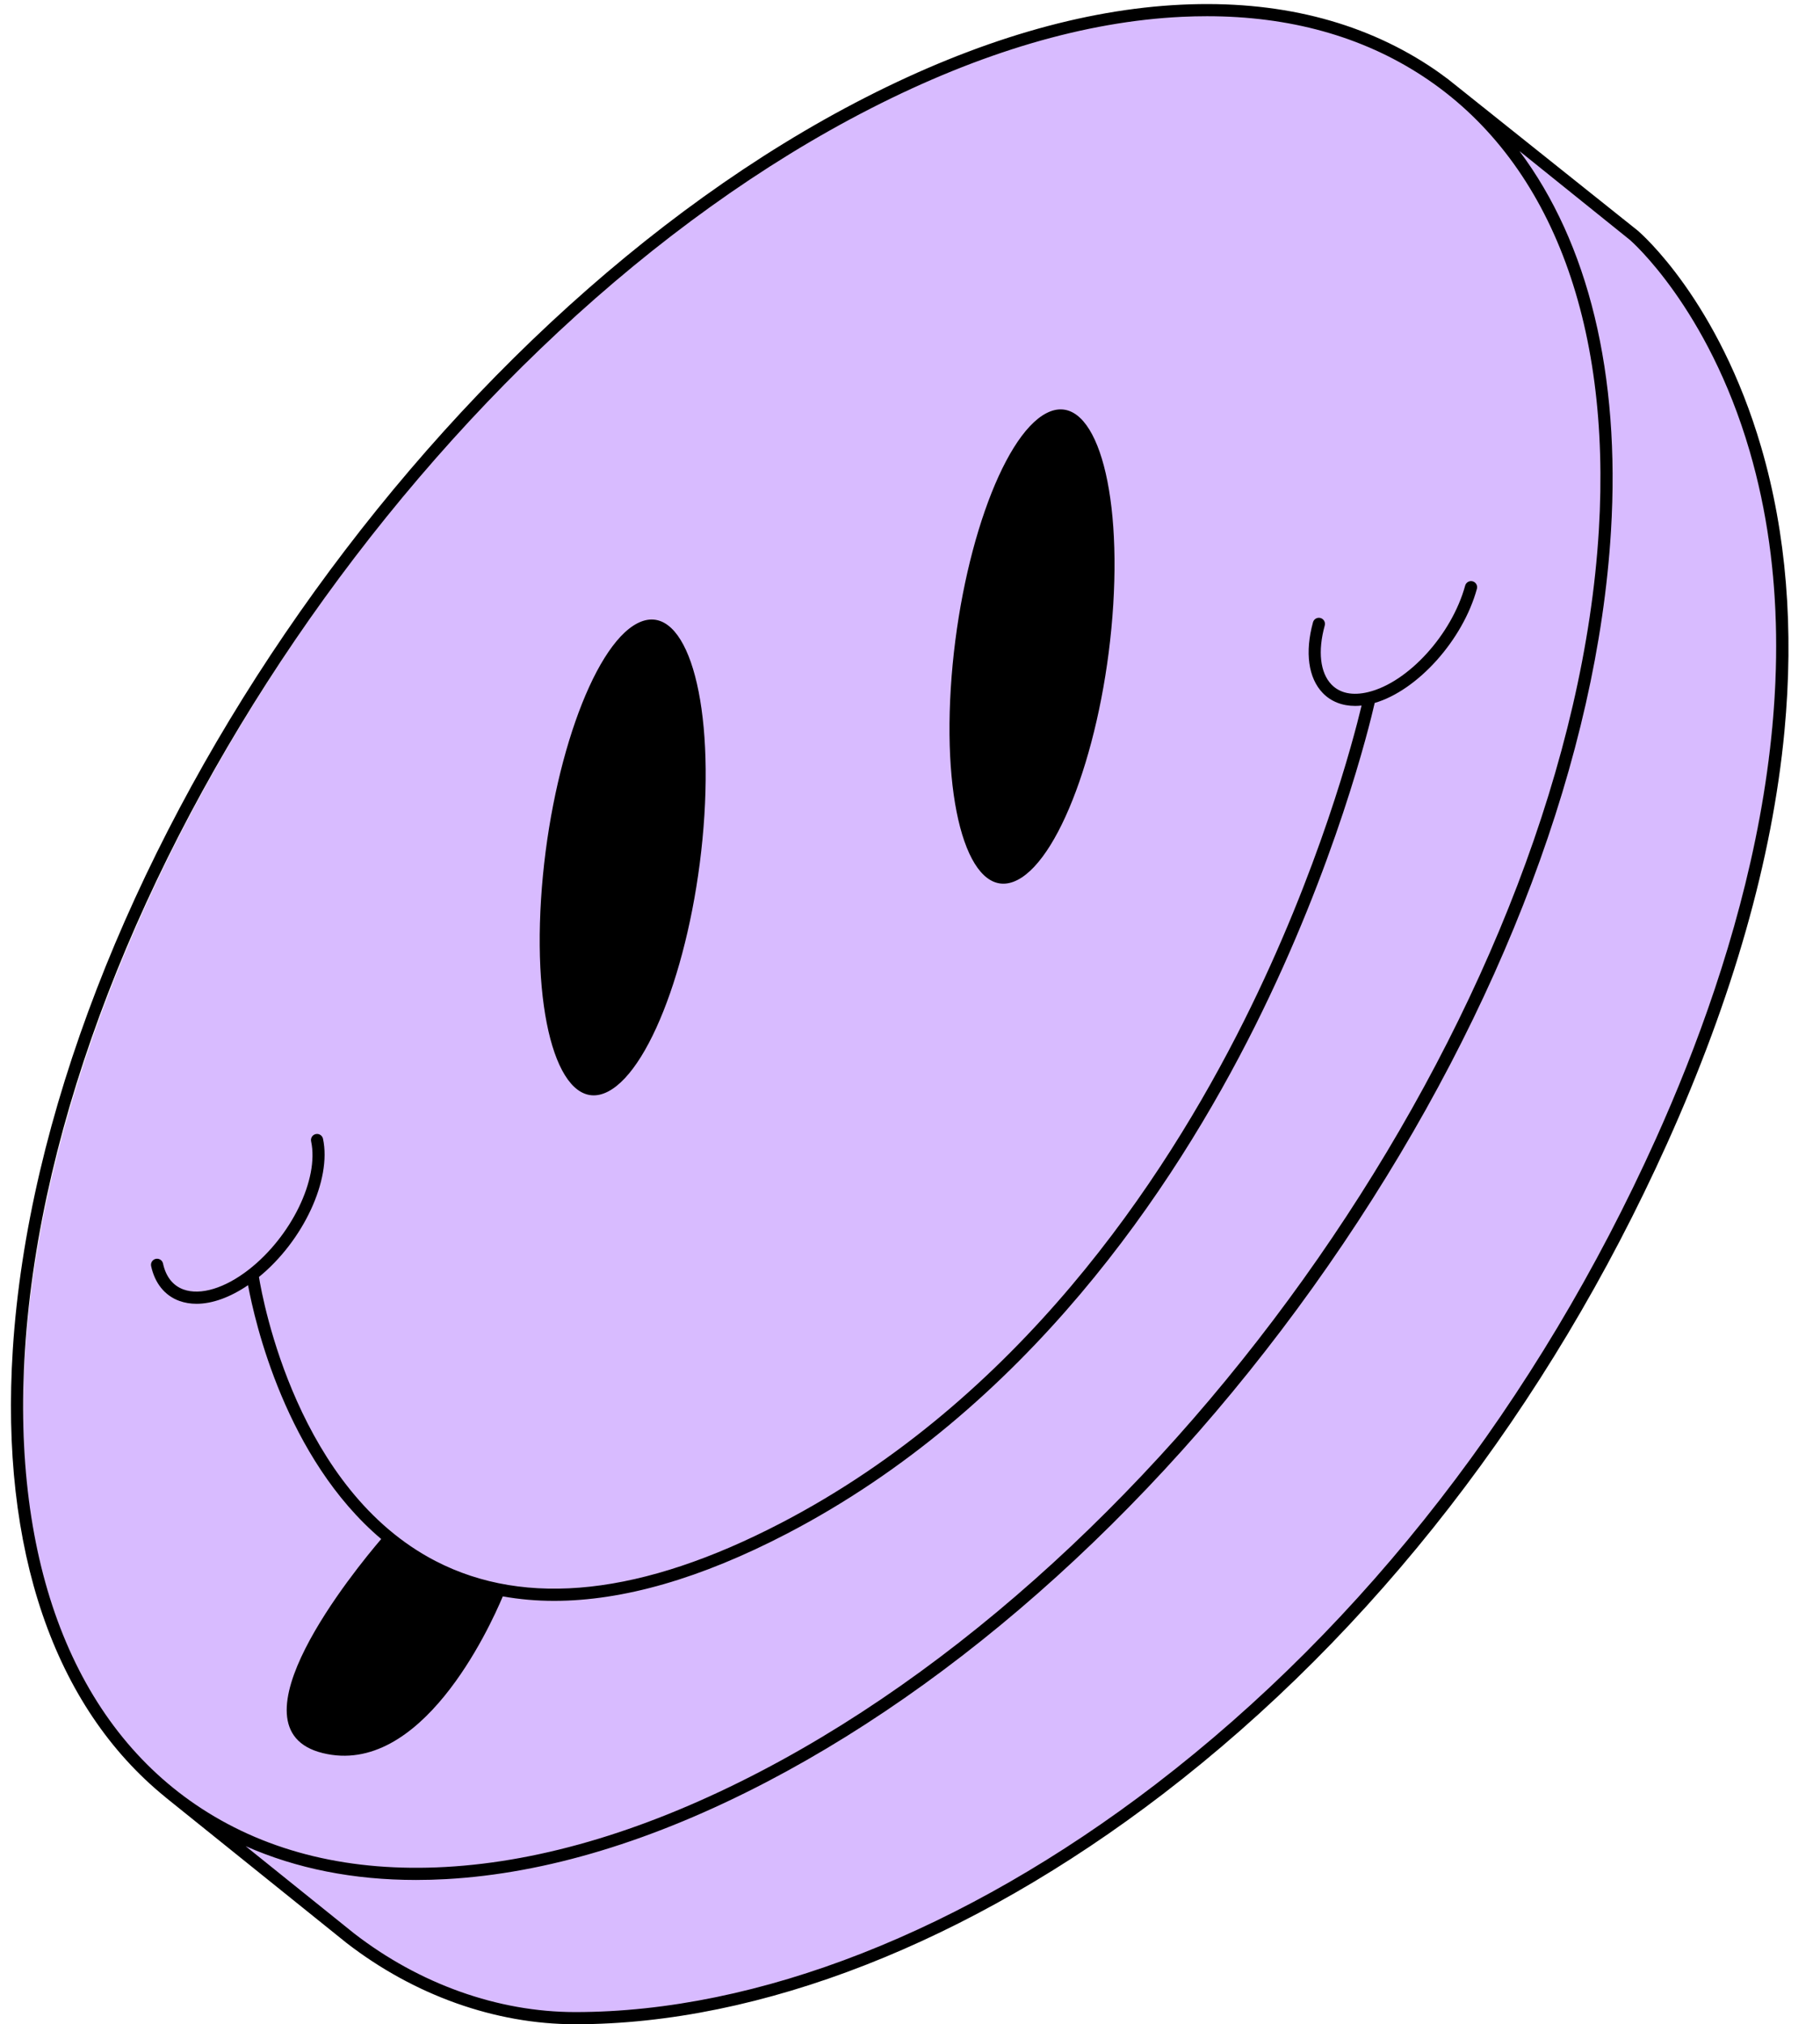
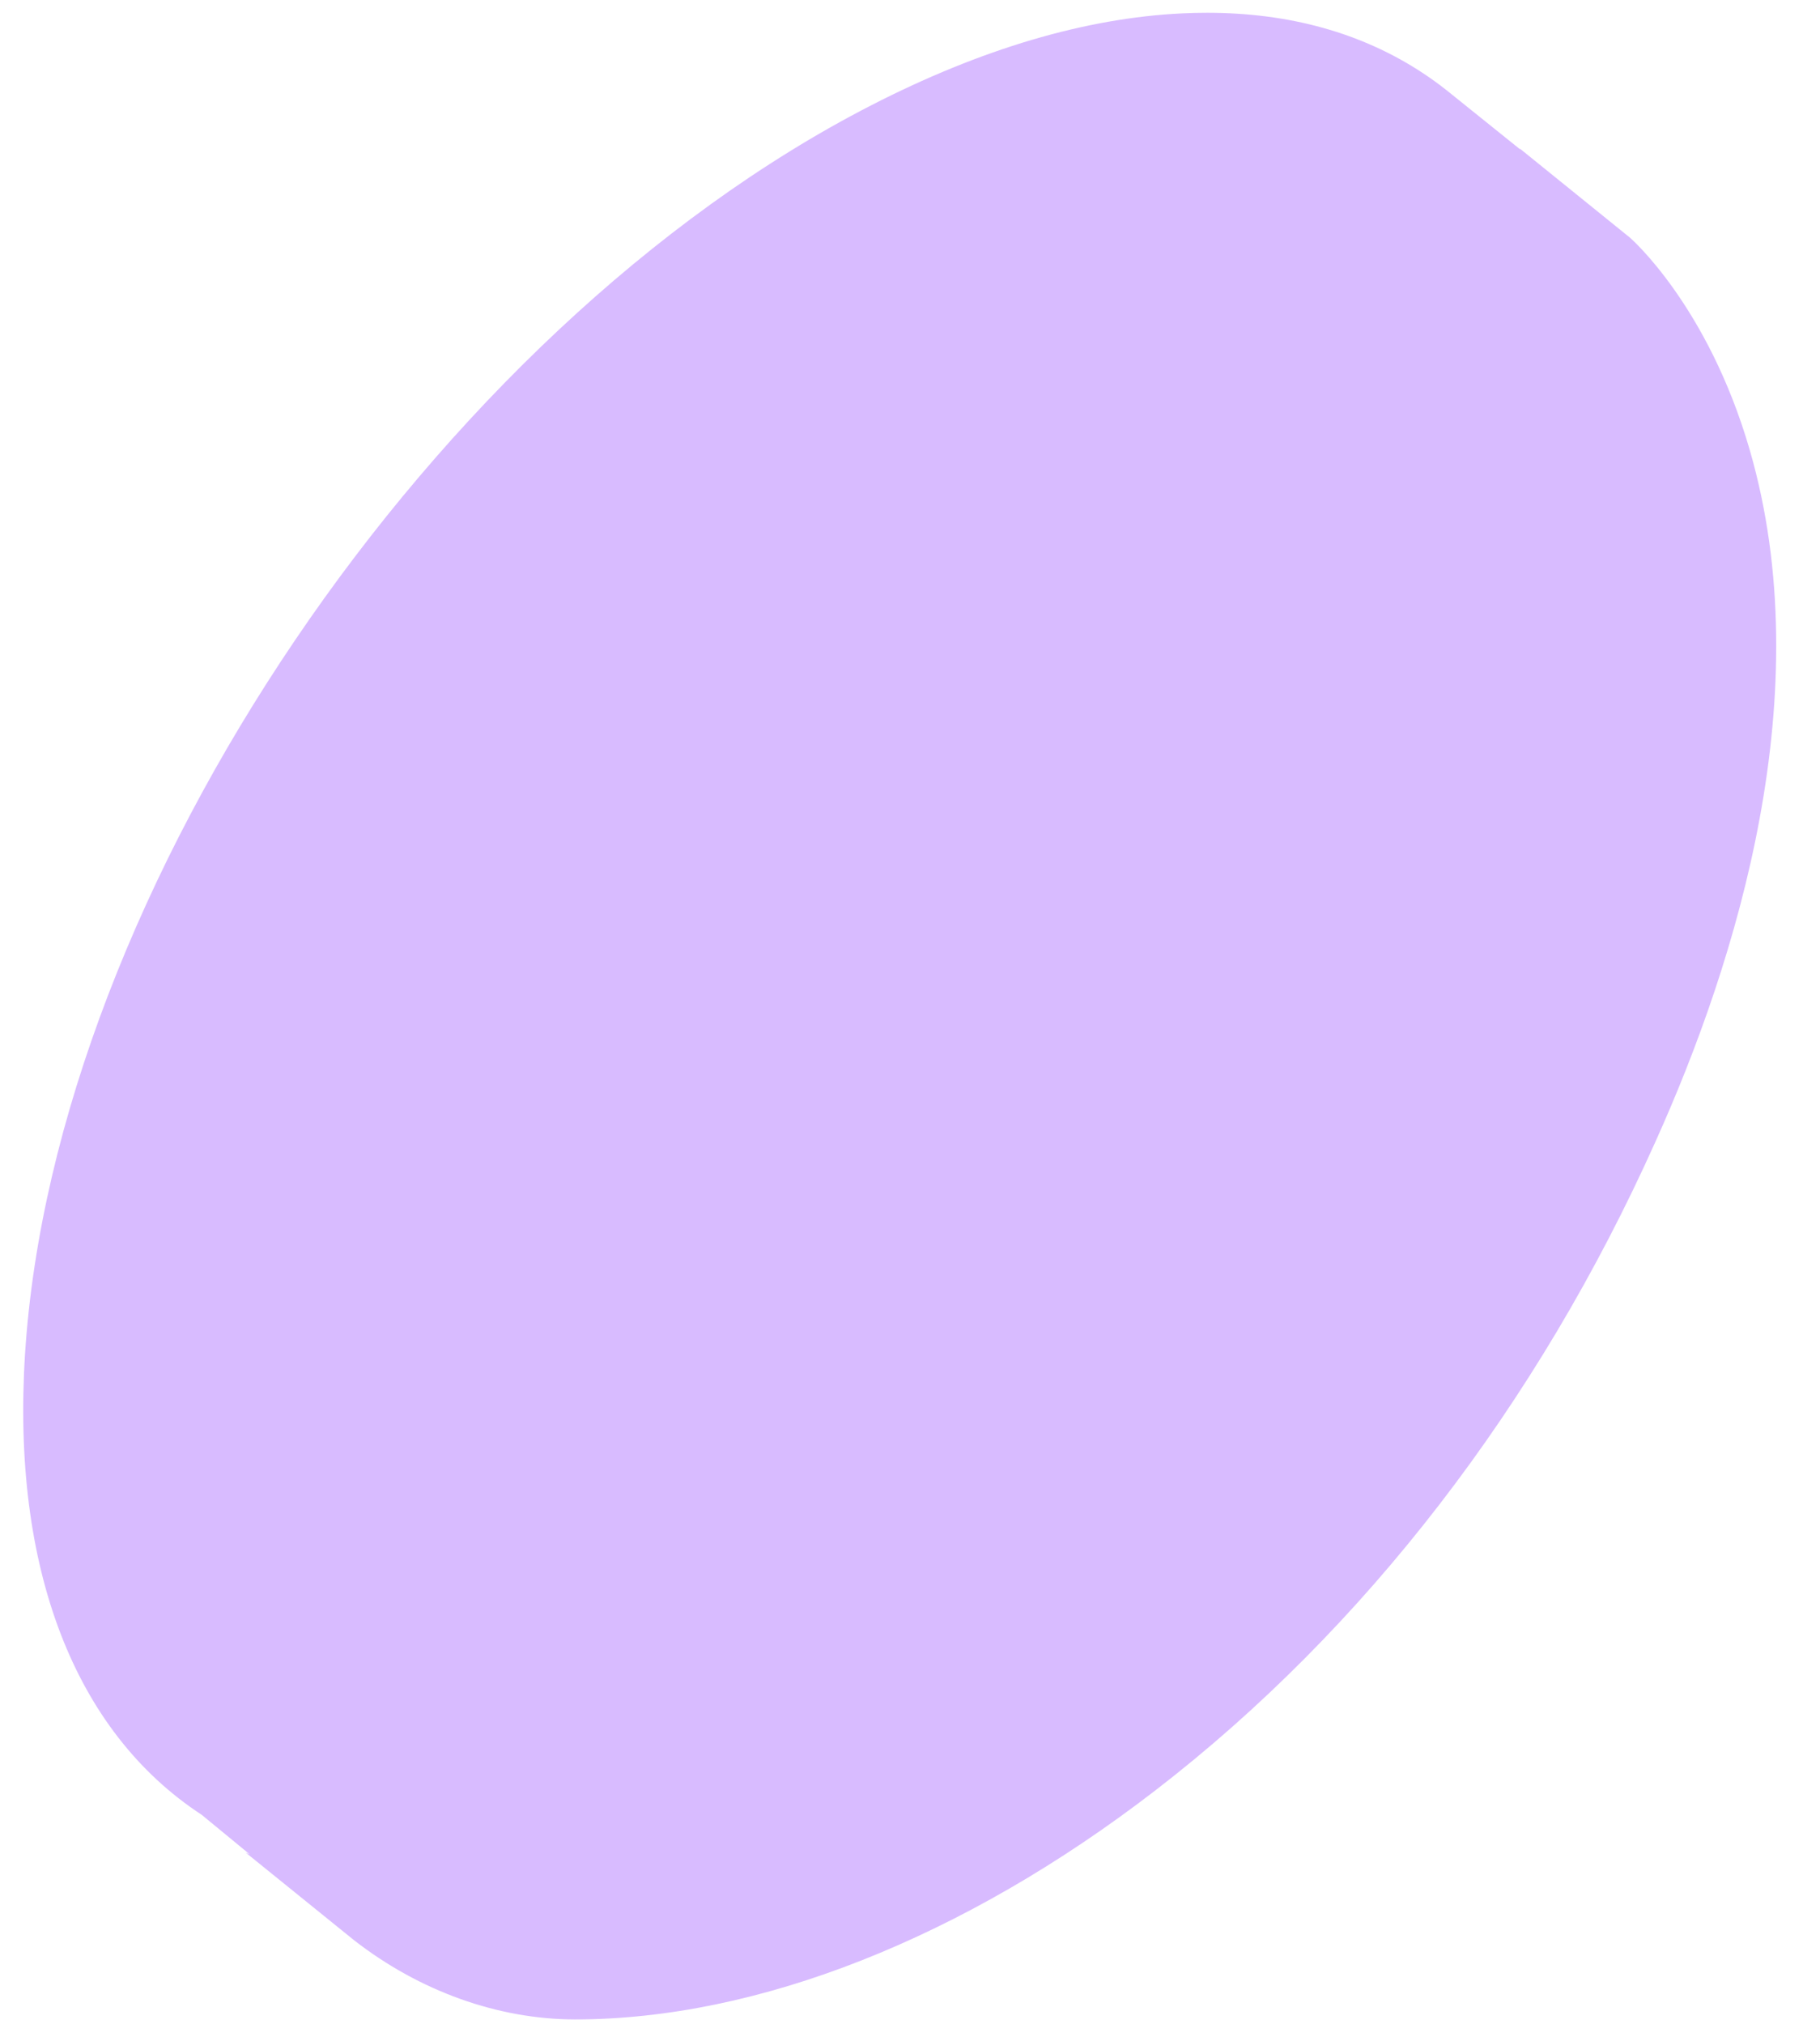
<svg xmlns="http://www.w3.org/2000/svg" fill="#000000" height="499" preserveAspectRatio="xMidYMid meet" version="1" viewBox="-2.7 -1.0 448.7 499.0" width="448.7" zoomAndPan="magnify">
  <g id="change1_1">
-     <path d="M428.666,109.887c-10.312-35.544-29.316-52.127-29.507-52.29L371.92,35.565 c0.079,0.106,0.155,0.216,0.233,0.323l-18.327-14.733l-0.002,0.002c-1.869-1.474-3.801-2.872-5.8-4.187 C333.06,7.124,315.21,2.15,294.892,2.15c-2.026,0-4.075,0.049-6.15,0.148c-23.808,1.136-49.622,8.773-76.726,22.699 C104.289,80.347,10.736,218.441,3.47,332.832c-3.345,52.664,12.122,92.991,43.553,113.551l11.828,9.736 c-0.321-0.138-0.645-0.27-0.964-0.412l26.682,21.581c16.152,12.58,35.514,19.524,54.498,19.537c0.033,0,0.067,0,0.1,0 c45.016,0,95.816-20.042,143.058-56.445c51.566-39.733,94.21-95.047,123.321-159.96 C425.653,235.579,445.987,169.595,428.666,109.887z" fill="#d8bbff" />
+     <path d="M428.666,109.887c-10.312-35.544-29.316-52.127-29.507-52.29L371.92,35.565 c0.079,0.106,0.155,0.216,0.233,0.323l-18.327-14.733l-0.002,0.002c-1.869-1.474-3.801-2.872-5.8-4.187 C333.06,7.124,315.21,2.15,294.892,2.15c-2.026,0-4.075,0.049-6.15,0.148c-23.808,1.136-49.622,8.773-76.726,22.699 C104.289,80.347,10.736,218.441,3.47,332.832c-3.345,52.664,12.122,92.991,43.553,113.551l11.828,9.736 c-0.321-0.138-0.645-0.27-0.964-0.412l26.682,21.581c16.152,12.58,35.514,19.524,54.498,19.537c45.016,0,95.816-20.042,143.058-56.445c51.566-39.733,94.21-95.047,123.321-159.96 C425.653,235.579,445.987,169.595,428.666,109.887z" fill="#d8bbff" />
  </g>
  <g id="change2_1">
-     <path d="M130.684,220.722c2.004-31.888,12.645-62.358,23.763-68.069c11.112-5.708,18.502,15.472,16.511,47.319 c-1.992,31.865-12.62,62.366-23.745,68.115C136.082,273.838,128.679,252.627,130.684,220.722z M248.184,215.913 c11.064-5.717,21.617-36.112,23.576-67.875c1.958-31.747-5.41-52.87-16.461-47.193c-11.058,5.681-21.624,36.044-23.595,67.83 C229.732,200.479,237.113,221.633,248.184,215.913z M91.282,378.399c-6.466,7.568-38.573,46.804-14.434,52.765 c24.177,5.97,40.992-30.495,44.412-38.625c4.071,0.728,8.284,1.104,12.646,1.104c16.991,0,36.17-5.521,57.351-16.539 c59.076-30.733,95.399-85.039,115.469-125.184c19.853-39.712,28.15-73.778,29.49-79.631c10.556-3.085,21.719-15.467,25.199-28.139 c0.22-0.799-0.25-1.625-1.049-1.844c-0.794-0.219-1.624,0.25-1.844,1.049c-3.323,12.098-14.056,23.879-23.925,26.264 c-3.832,0.925-6.951,0.284-9.021-1.852c-2.814-2.904-3.426-8.216-1.677-14.572c0.22-0.799-0.25-1.625-1.049-1.844 c-0.797-0.22-1.623,0.25-1.844,1.048c-2.038,7.407-1.157,13.769,2.415,17.456c2.026,2.091,4.784,3.168,7.982,3.168 c0.515,0,1.043-0.035,1.579-0.091c-2.014,8.423-10.395,40.566-28.978,77.718c-19.868,39.722-55.798,93.442-114.133,123.79 c-34.189,17.788-62.858,20.943-85.211,9.376c-33.963-17.573-42.558-64.111-43.519-70.019c10.906-8.882,17.962-23.99,15.79-34.074 c-0.174-0.811-0.973-1.323-1.782-1.151c-0.81,0.175-1.325,0.973-1.15,1.782c1.996,9.271-4.888,23.453-15.347,31.615 c-5.891,4.599-11.919,6.432-16.125,4.906c-2.598-0.942-4.339-3.153-5.037-6.393c-0.174-0.811-0.976-1.324-1.782-1.151 c-0.81,0.175-1.325,0.973-1.151,1.782c0.913,4.24,3.379,7.287,6.946,8.581c1.321,0.479,2.747,0.716,4.25,0.716 c3.882,0,8.276-1.579,12.698-4.587C60.108,324.771,67.725,358.441,91.282,378.399z M401.051,55.838 c0.839,0.714,19.913,17.273,30.474,53.48c6.183,21.196,8.103,44.741,5.707,69.979c-2.987,31.476-12.735,65.695-28.974,101.709 c-29.313,65.016-72.272,120.429-124.23,160.25c-47.761,36.603-99.213,56.758-144.883,56.76c-0.036,0-0.066,0-0.102,0 c-19.644-0.013-39.658-7.143-56.354-20.077l-44.525-35.819c-0.034-0.027-0.061-0.06-0.092-0.09 C10.618,419.767-2.695,381.03,0.454,331.713c7.327-114.715,101.611-253.18,210.175-308.66 c27.487-14.046,53.712-21.752,77.949-22.902c23.534-1.114,44.071,3.957,61.067,15.079c1.618,1.059,3.184,2.182,4.72,3.34 M47.001,444.845c16.67,10.846,36.904,15.688,60.129,14.4c24.165-1.343,50.342-9.29,77.805-23.621 c107.044-55.858,199.696-193.057,206.536-305.836c3.145-51.853-12.293-91.646-43.469-112.048C333.039,7.948,315.188,3,294.871,3 c-2.026,0-4.075,0.049-6.15,0.147c-23.808,1.13-49.622,8.726-76.726,22.577C104.268,80.777,10.715,218.128,3.448,331.905 C0.103,384.285,15.57,424.396,47.001,444.845z M428.644,110.157c-10.312-35.353-29.316-51.847-29.507-52.009l-27.239-21.914 c17.005,22.732,24.919,54.951,22.567,93.735c-3.343,55.12-26.798,117.51-66.044,175.677 c-39.275,58.211-89.74,105.315-142.099,132.638c-27.844,14.529-54.432,22.59-79.026,23.956c-2.504,0.14-4.975,0.209-7.412,0.209 c-15.434,0-29.494-2.795-42.021-8.331l26.682,21.465c16.152,12.513,35.514,19.419,54.498,19.432c0.033,0,0.067,0,0.1,0 c45.016,0,95.816-19.935,143.058-56.142c51.566-39.52,94.21-94.536,123.321-159.101 C425.632,235.175,445.966,169.545,428.644,110.157z" fill="inherit" />
-   </g>
+     </g>
</svg>